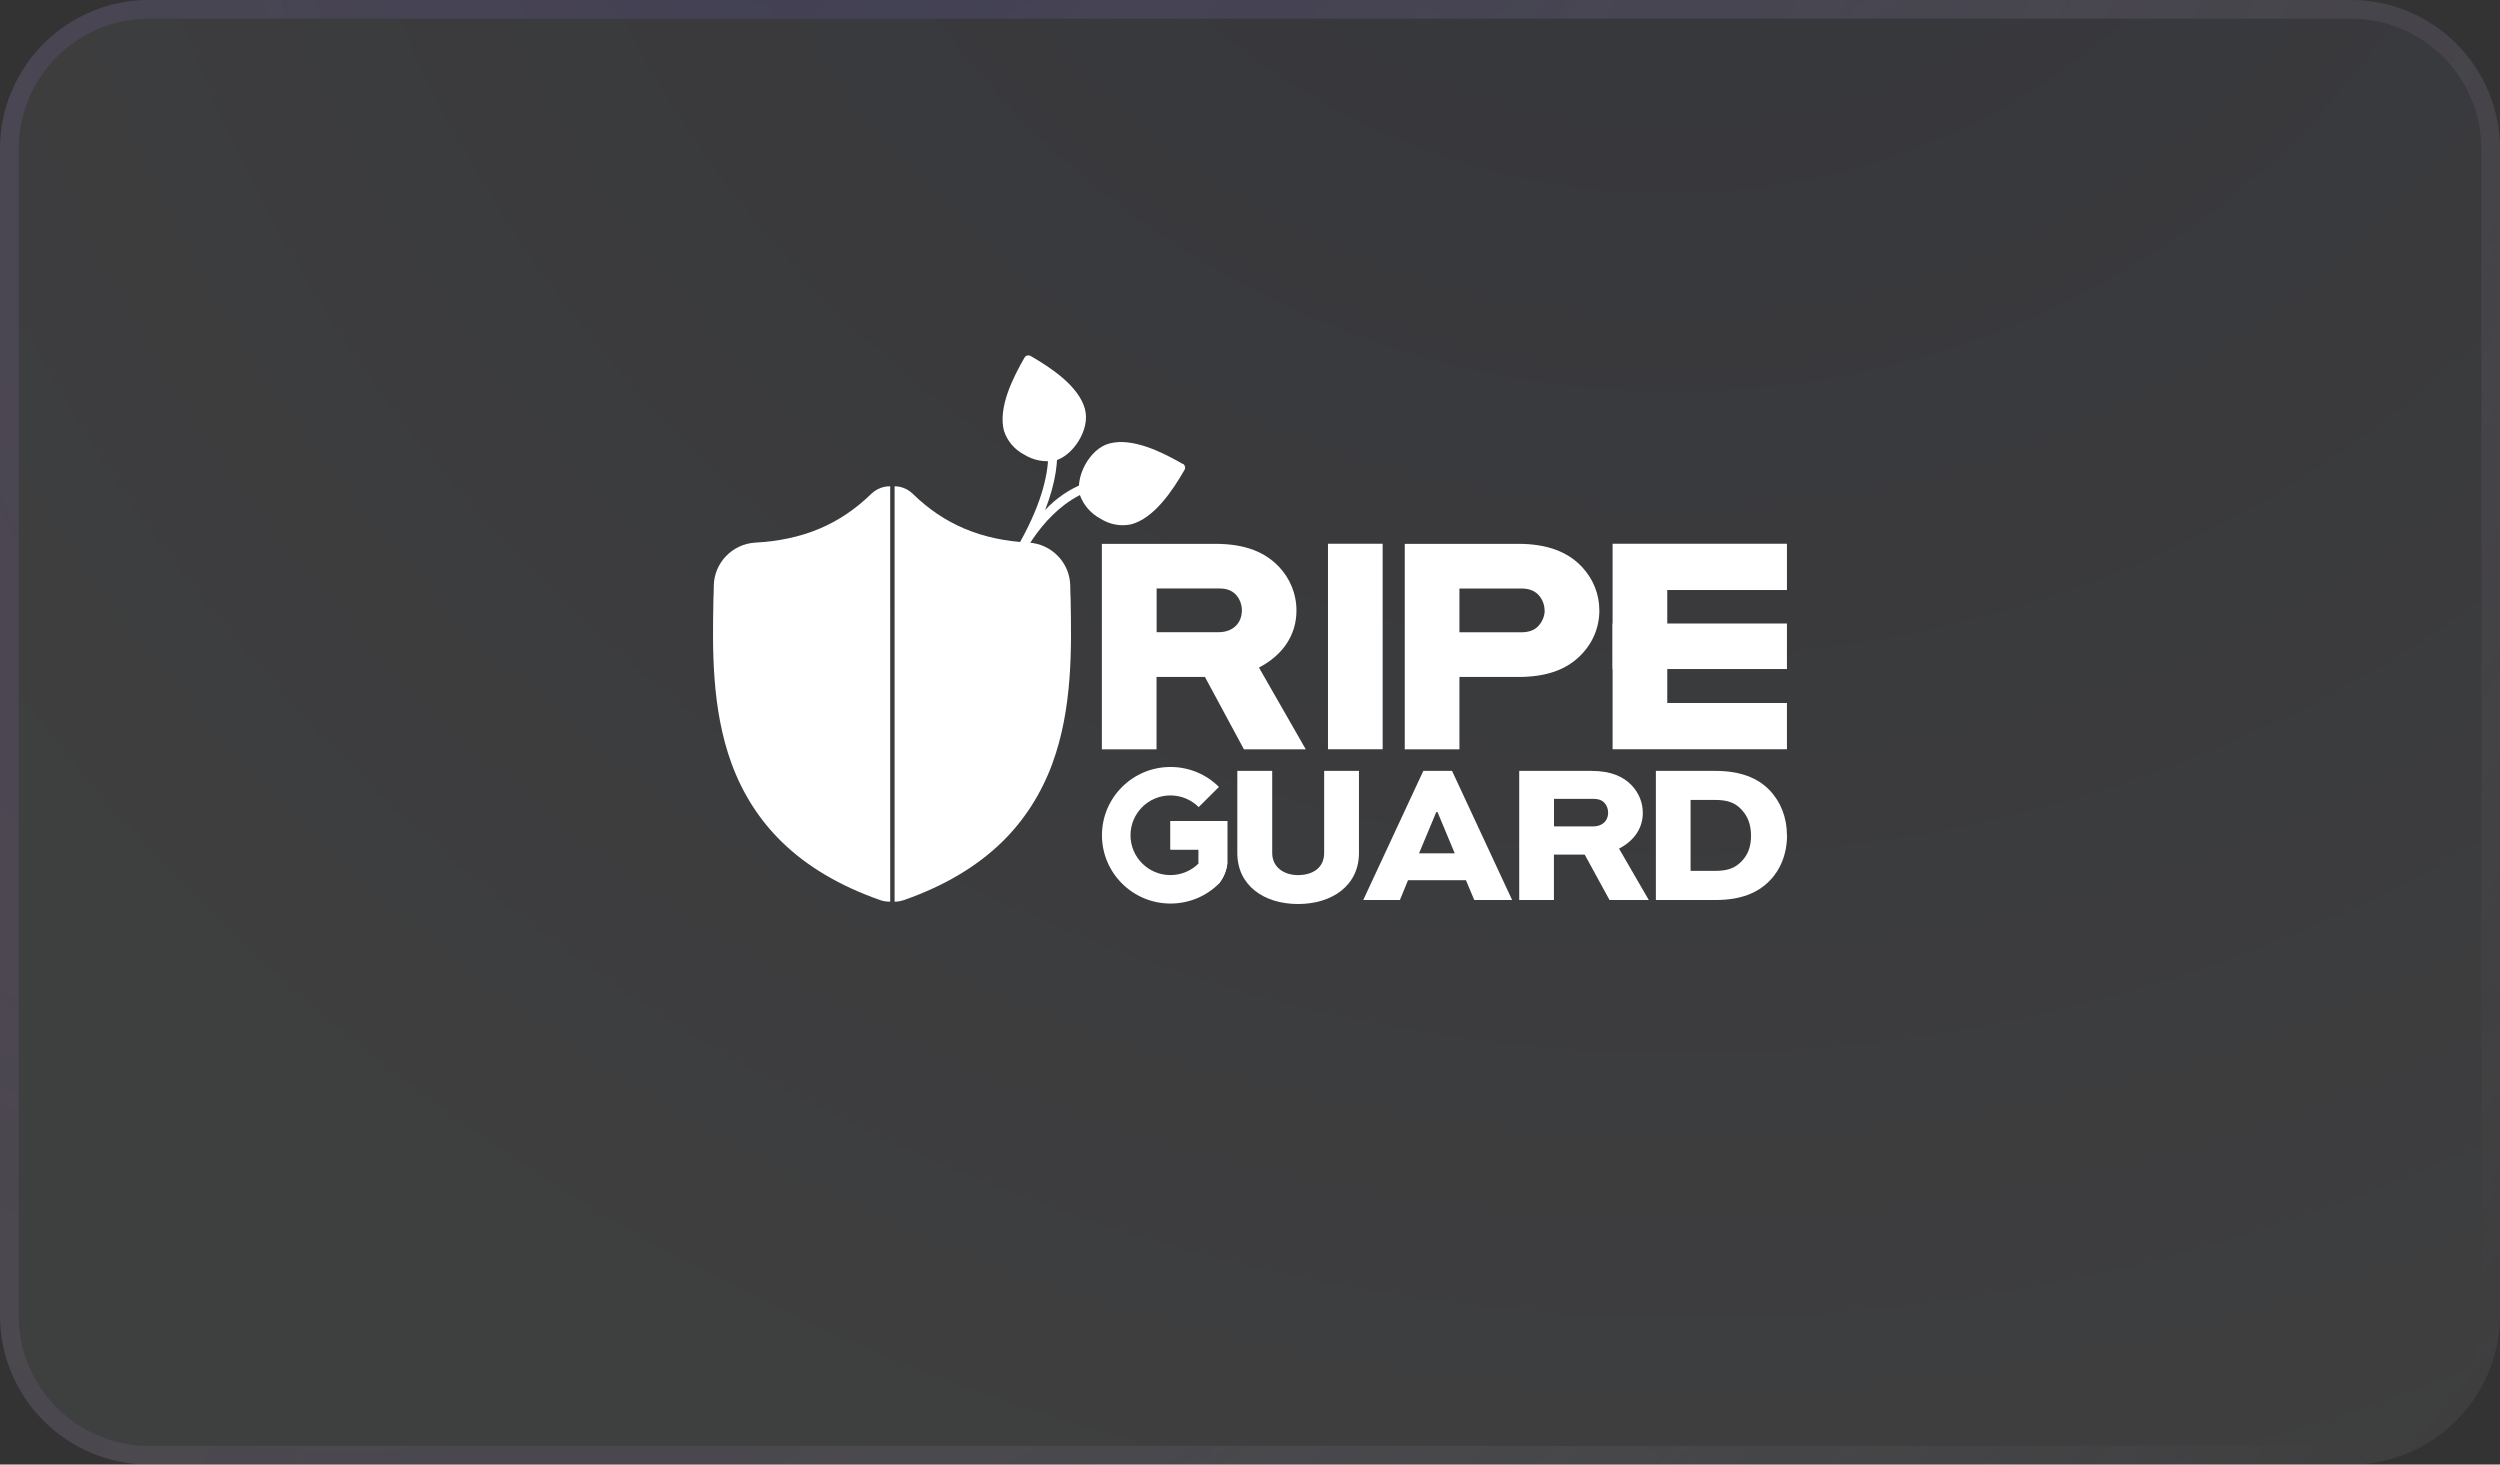
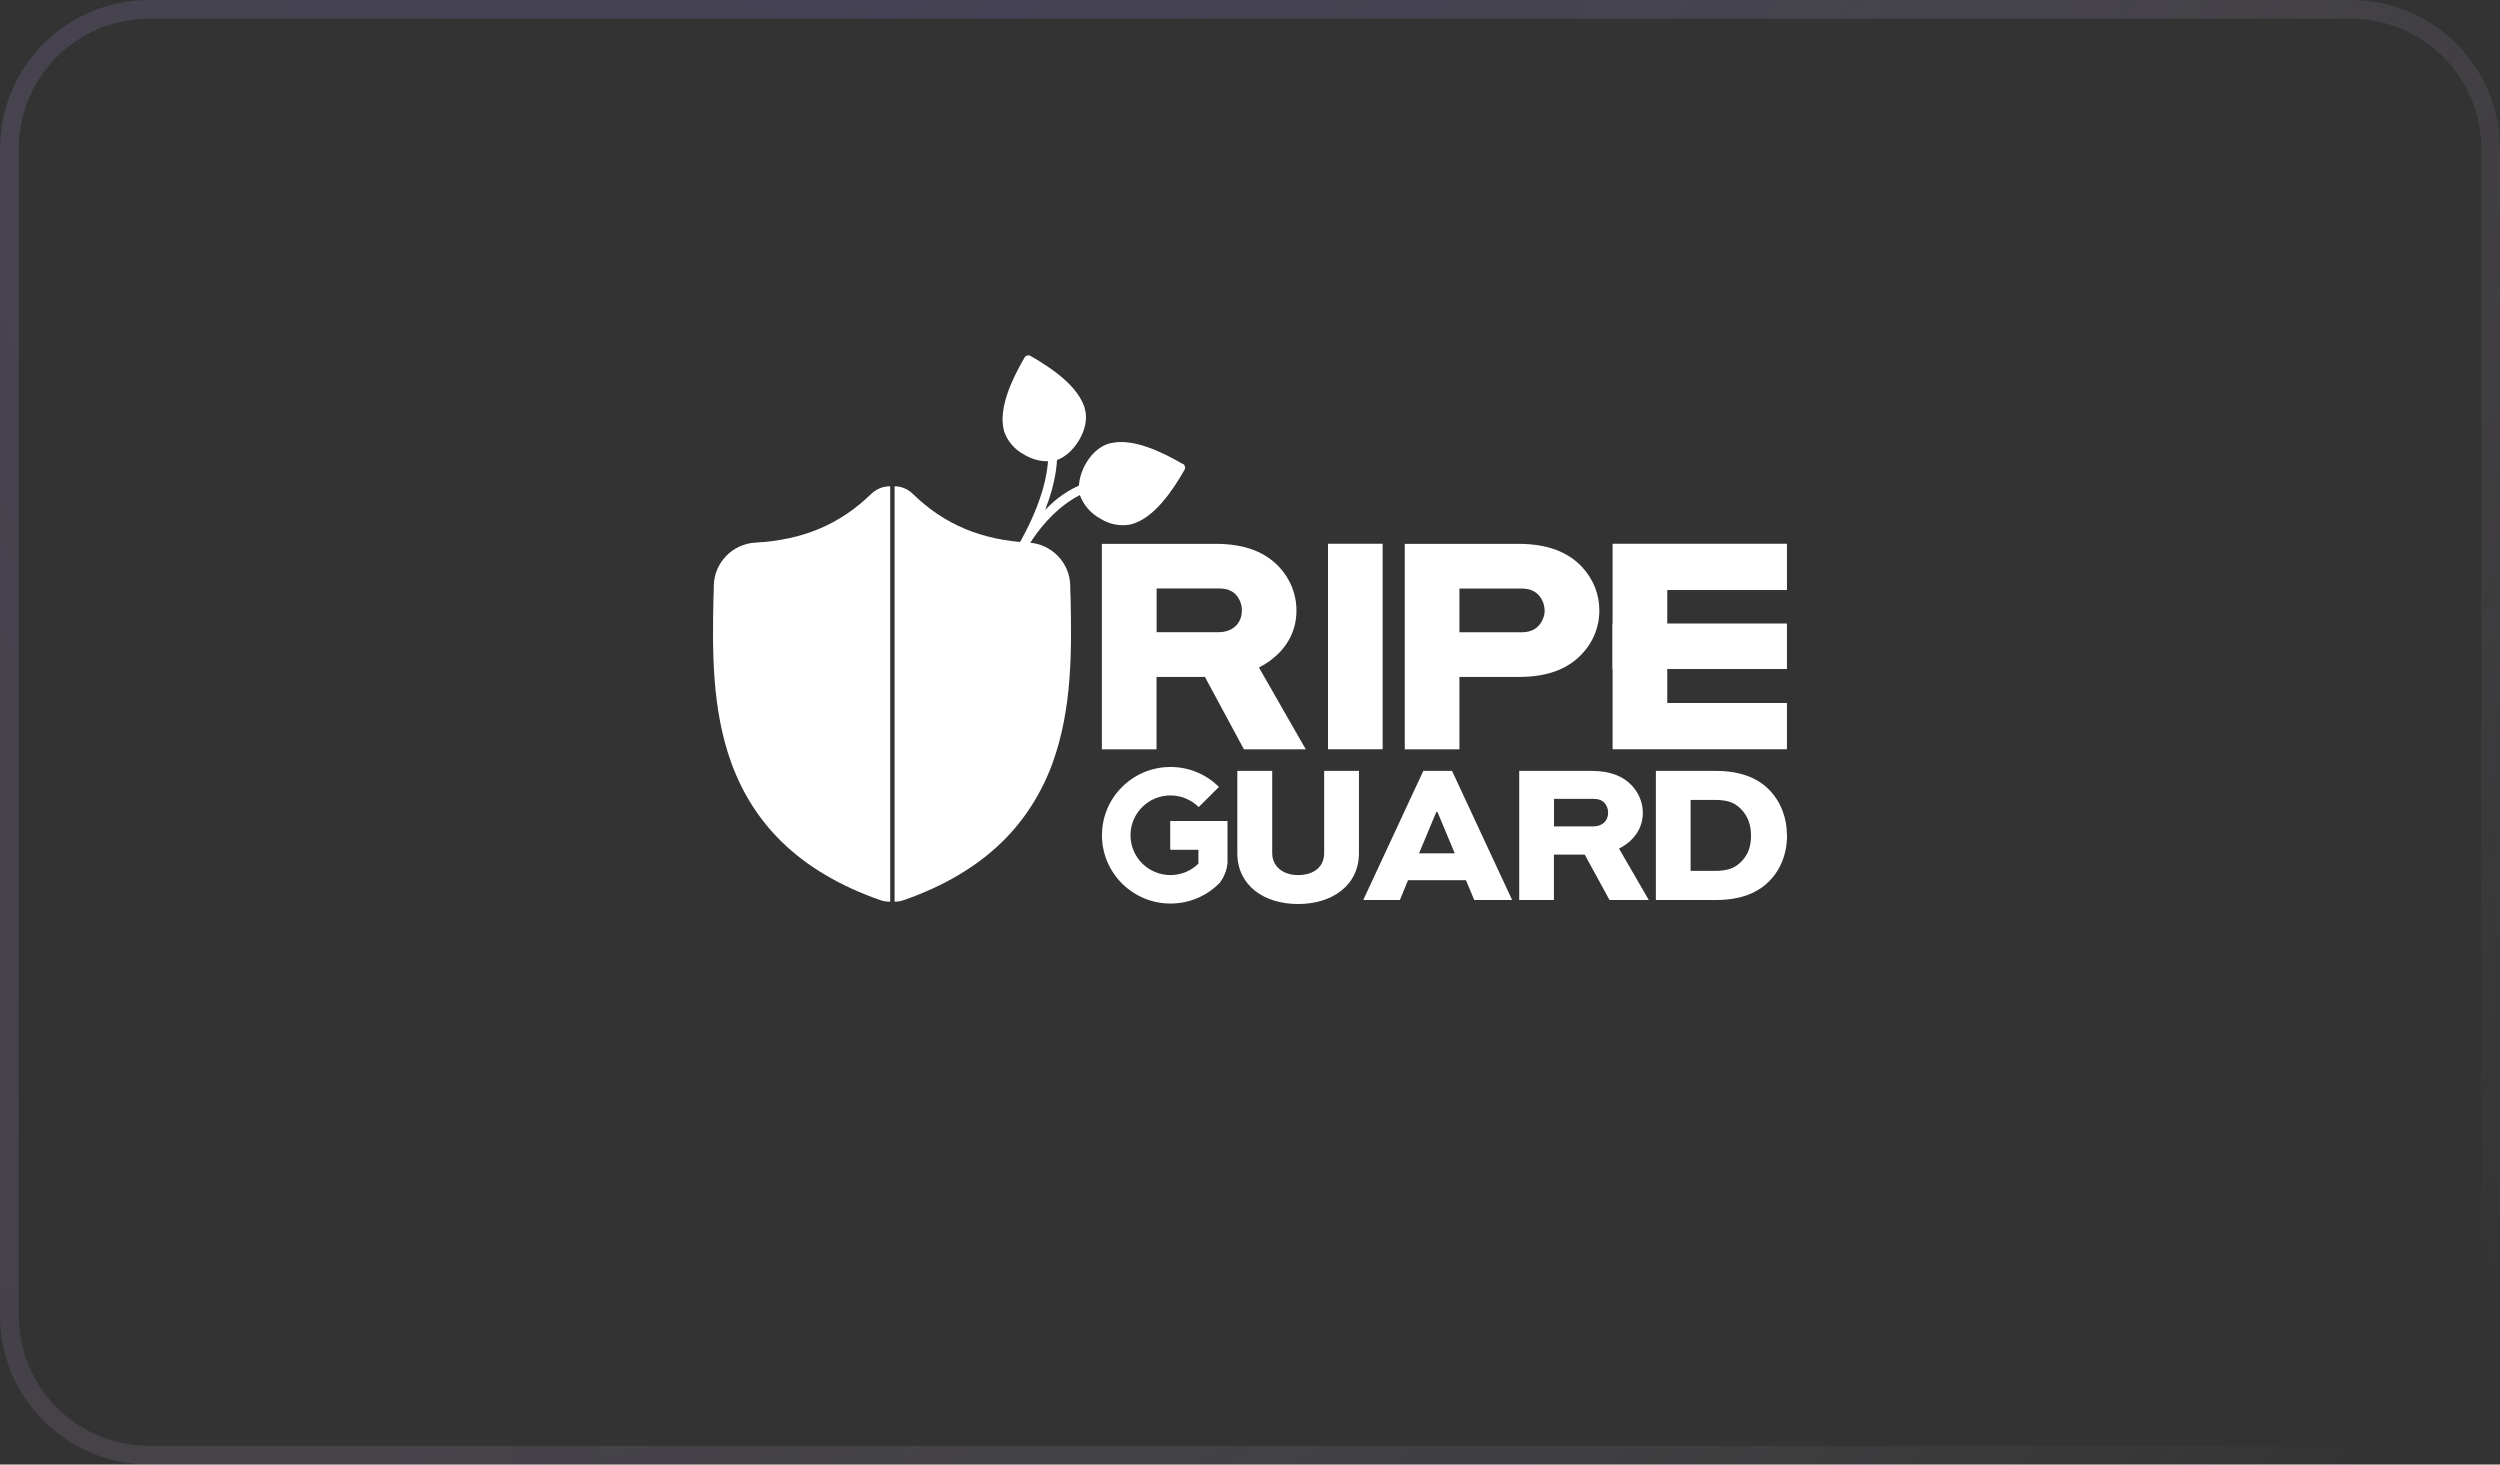
<svg xmlns="http://www.w3.org/2000/svg" id="Layer_2" data-name="Layer 2" viewBox="0 0 268 157">
  <rect x="0" y="0" width="268" height="157" fill="#333333" stroke="none" />
  <defs>
    <style> .cls-1 { fill: #fff; } .cls-2 { stroke: url(#radial-gradient-2); } .cls-2, .cls-3 { fill: none; stroke-width: 2px; } .cls-4 { fill: url(#radial-gradient); fill-opacity: .2; } .cls-5 { opacity: .3; } .cls-3 { stroke: url(#radial-gradient-3); } </style>
    <radialGradient id="radial-gradient" cx="-489.7" cy="-2641.75" fx="-489.7" fy="-2641.75" r="1" gradientTransform="translate(468228.07 -532137.69) rotate(30.2) scale(279.5 -263.2)" gradientUnits="userSpaceOnUse">
      <stop offset="0" stop-color="#515dad" />
      <stop offset=".8" stop-color="#eef3ff" />
      <stop offset="1" stop-color="#eef3ff" />
    </radialGradient>
    <radialGradient id="radial-gradient-2" cx="-488.94" cy="-2637.43" fx="-488.94" fy="-2637.43" r="1" gradientTransform="translate(600800.97 -875773.67) rotate(28) scale(243.9 -400.1)" gradientUnits="userSpaceOnUse">
      <stop offset="0" stop-color="#515dad" />
      <stop offset="1" stop-color="#fff" stop-opacity="0" />
    </radialGradient>
    <radialGradient id="radial-gradient-3" cx="-510.61" cy="-2619.78" fx="-510.61" fy="-2619.78" r="1" gradientTransform="translate(-649552.26 806769.36) rotate(-147.9) scale(238.6 -392.6)" gradientUnits="userSpaceOnUse">
      <stop offset="0" stop-color="#3b1859" stop-opacity="0" />
      <stop offset="1" stop-color="#b40057" stop-opacity=".1" />
    </radialGradient>
  </defs>
  <g id="Layer_1-2" data-name="Layer 1">
    <g>
      <g id="Layer_11" data-name="Layer 11">
        <g class="cls-5">
-           <path class="cls-4" d="M16,0h236c8.8,0,16,7.2,16,16v125c0,8.8-7.2,16-16,16H16c-8.8,0-16-7.2-16-16V16C0,7.2,7.2,0,16,0Z" />
          <path class="cls-2" d="M16,1h236c8.3,0,15,6.7,15,15v125c0,8.3-6.7,15-15,15H16c-8.3,0-15-6.7-15-15V16C1,7.7,7.7,1,16,1Z" />
          <path class="cls-3" d="M16,1h236c8.3,0,15,6.7,15,15v125c0,8.3-6.7,15-15,15H16c-8.3,0-15-6.7-15-15V16C1,7.7,7.7,1,16,1Z" />
        </g>
      </g>
      <g>
        <path class="cls-1" d="M116.32,43.88c-.67-2.49-3.65-4.46-5.84-5.72-.23-.13-.52-.05-.65.17-1.26,2.19-2.86,5.38-2.2,7.87.36,1.09,1.13,1.99,2.14,2.52,1,.63,2.2.86,3.36.65,1.86-.5,3.77-3.31,3.18-5.5" />
        <path class="cls-1" d="M126.8,49.74c-2.19-1.26-5.38-2.86-7.87-2.2-2.2.59-3.67,3.65-3.18,5.5.4,1.11,1.2,2.03,2.25,2.58.97.61,2.14.83,3.26.59,2.49-.67,4.46-3.65,5.72-5.84.13-.23.05-.52-.17-.65" />
        <path class="cls-1" d="M109.21,59.31c-.23-.13-.3-.42-.17-.65,5.02-8.7,3.09-12.73,2.37-14.24-.09-.18-.17-.36-.23-.55-.06-.25.09-.51.34-.57.25-.06.5.08.57.33.05.13.1.26.17.38.65,1.35,2.17,4.52-.22,10.66,2.37-2.56,5.79-3.89,9.27-3.6.27.02.47.25.47.51,0,.24-.2.44-.44.44,0,0-.02,0-.03,0h-.08c-5.72-.49-9.34,3.6-11.37,7.12-.13.23-.42.3-.64.17" />
        <rect class="cls-1" x="172.87" y="66.84" width="18.69" height="4.88" />
        <path class="cls-1" d="M133.13,65.41c0,1.52-1.1,2.36-2.48,2.36h-6.66v-4.69h6.66c.6,0,1.31.1,1.84.67.4.44.64,1.05.64,1.65M138.98,65.45c0-1.82-.7-3.44-1.87-4.69-1.41-1.48-3.48-2.46-6.8-2.46h-12.19v22.03h5.86v-7.76h5.19l4.18,7.76h6.63l-5.02-8.77c2.48-1.28,4.02-3.41,4.02-6.11" />
        <rect class="cls-1" x="142.36" y="58.29" width="5.86" height="22.03" />
        <path class="cls-1" d="M165.59,65.45c0,.64-.3,1.28-.74,1.72-.4.4-1,.61-1.74.61h-6.66v-4.69h6.66c.67,0,1.31.17,1.77.64.44.44.7,1.08.7,1.72M171.45,65.45c0-1.79-.67-3.37-1.81-4.62-1.51-1.65-3.75-2.53-6.86-2.53h-12.19v22.03h5.86v-7.76h6.33c3.05,0,5.09-.81,6.53-2.19,1.34-1.28,2.14-3,2.14-4.93" />
        <polygon class="cls-1" points="178.73 66.73 178.73 63.25 191.56 63.25 191.56 58.29 172.87 58.29 172.87 80.32 191.56 80.32 191.56 75.36 178.73 75.36 178.73 71.48 178.73 66.73" />
        <path class="cls-1" d="M141.95,82.64v8.8c0,1.55-1.17,2.37-2.81,2.37-1.49,0-2.76-.83-2.76-2.37v-8.8h-3.74v8.8c0,3.5,2.87,5.47,6.51,5.47s6.53-1.97,6.53-5.47v-8.8h-3.72Z" />
        <path class="cls-1" d="M155.95,91.48h-3.83l1.85-4.43h.13l1.85,4.43ZM162.1,96.48l-6.44-13.84h-3.08l-6.44,13.84h3.93l.87-2.12h6.21l.89,2.12h4.06Z" />
        <path class="cls-1" d="M172.39,87.11c0,.95-.7,1.48-1.57,1.48h-4.23v-2.95h4.23c.38,0,.83.06,1.17.42.26.28.4.66.4,1.04M176.11,87.14c0-1.14-.45-2.16-1.19-2.95-.89-.93-2.21-1.55-4.32-1.55h-7.74v13.84h3.72v-4.87h3.3l2.66,4.87h4.21l-3.19-5.51c1.57-.81,2.55-2.14,2.55-3.84" />
        <path class="cls-1" d="M187.71,89.59c0,1.29-.4,2.16-1.13,2.86-.62.59-1.34.91-2.76.91h-2.59v-7.61h2.59c1.53,0,2.25.38,2.87,1.04.66.7,1.02,1.59,1.02,2.8M191.56,89.55c0-1.89-.66-3.58-1.85-4.83-1.3-1.36-3.21-2.08-5.8-2.08h-6.4v13.84h6.4c2.74,0,4.49-.78,5.7-1.97,1.28-1.25,1.96-3.03,1.96-4.96" />
        <path class="cls-1" d="M128.87,92.56h-.36s.54.54.54.54l-.54-.54h.36ZM131.47,92.56h.09v-4.55h-6.09v3.06h3.02v1.49h0c-.77.77-1.84,1.25-3.02,1.25-2.36,0-4.28-1.91-4.28-4.27s1.92-4.27,4.28-4.27c1.18,0,2.25.48,3.03,1.25l2.17-2.16c-1.33-1.33-3.17-2.14-5.19-2.14-4.06,0-7.35,3.28-7.35,7.32s3.29,7.32,7.35,7.32c2.03,0,3.87-.82,5.19-2.14h0c.48-.61.81-1.35.9-2.16h-.09Z" />
        <path class="cls-1" d="M131.57,92.56v-4.55h-6.09v3.06h3.02v1.49h.38-.37s1.8,1.8,1.8,1.8l.36.36c.48-.61.81-1.34.9-2.16h-.1s.1,0,.1,0Z" />
        <path class="cls-1" d="M93.45,52.89l-.03.03c-3.38,3.3-7.34,4.97-12.46,5.25-2.45.14-4.41,2.17-4.44,4.62,0,.5-.02.95-.04,1.38v.08c-.1,5.22-.22,11.72,1.95,17.62,1.19,3.24,3,6.06,5.38,8.38,2.7,2.64,6.24,4.73,10.52,6.23.14.05.28.09.43.12.21.04.42.06.63.06h.04v-44.53c-.7-.01-1.41.24-1.97.76Z" />
        <path class="cls-1" d="M112.81,81.87c-1.2,3.24-3.01,6.06-5.38,8.38-2.7,2.64-6.24,4.74-10.51,6.23-.14.05-.29.09-.43.12-.19.04-.39.06-.59.06v-44.53c.68,0,1.36.26,1.9.76l.03.03c3.38,3.3,7.34,4.97,12.46,5.25,2.45.14,4.41,2.17,4.44,4.62,0,.5.02.96.04,1.38v.03c.1,5.23.22,11.74-1.96,17.66" />
      </g>
    </g>
  </g>
</svg>